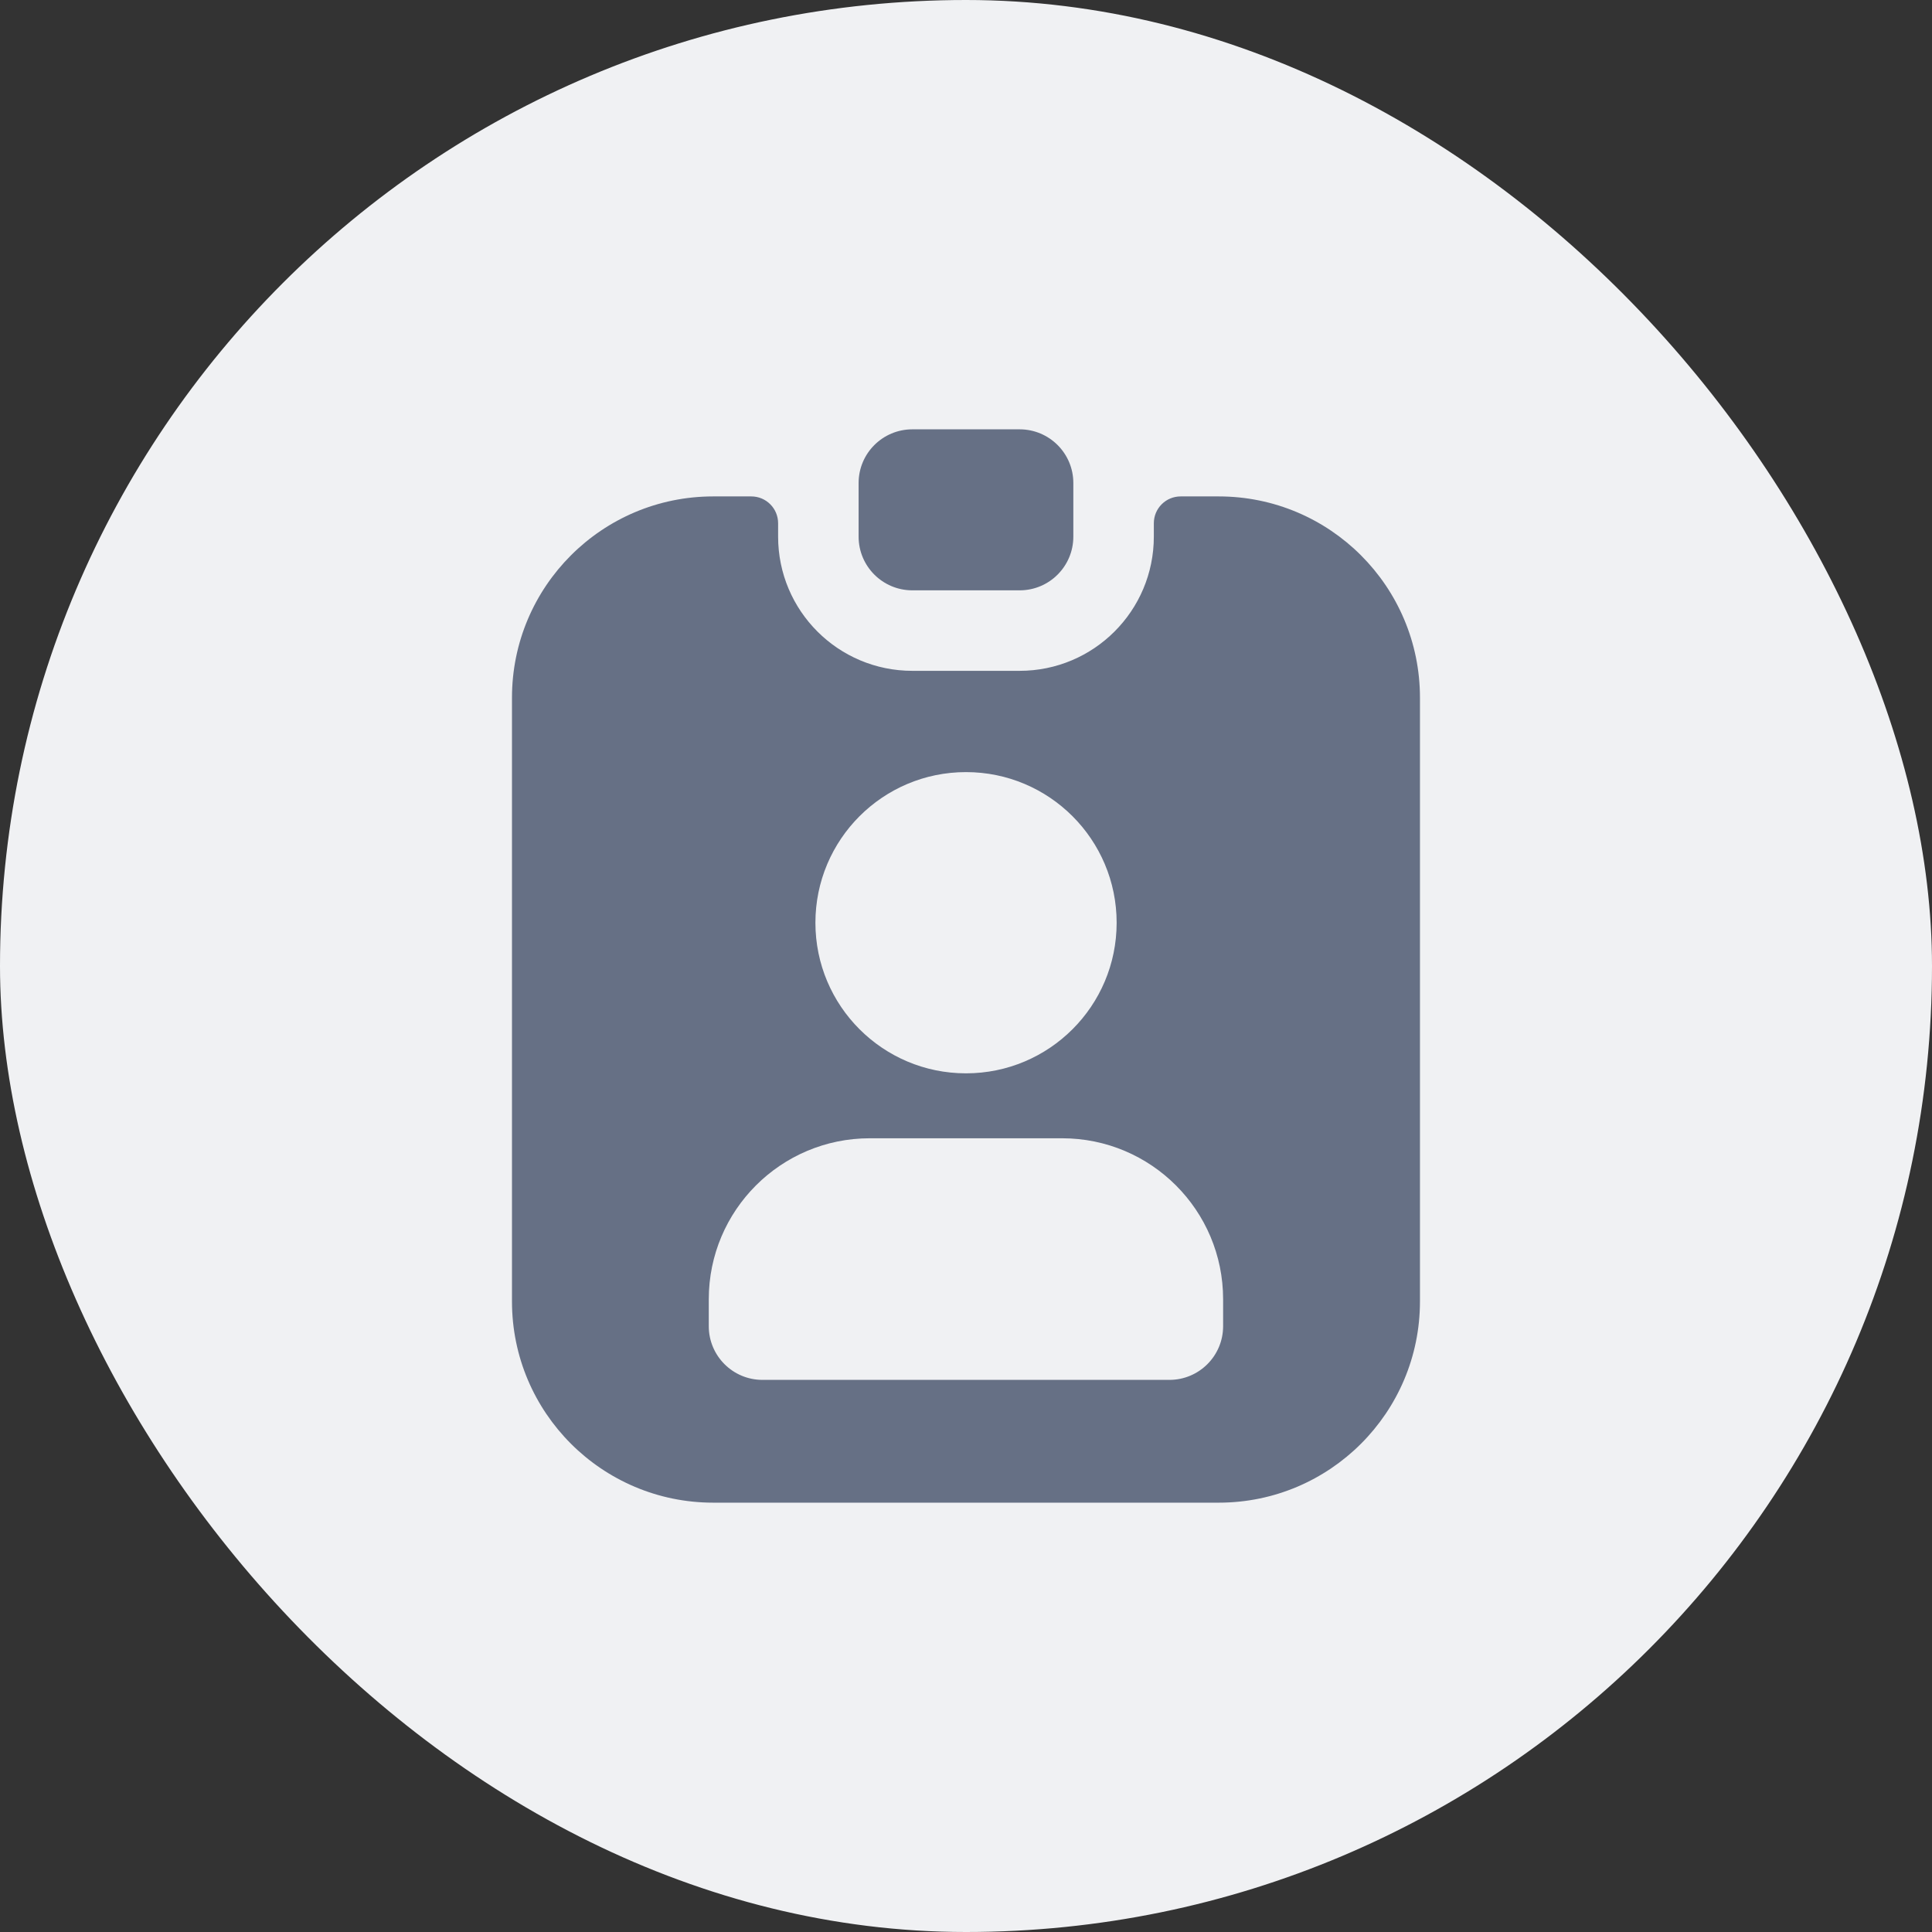
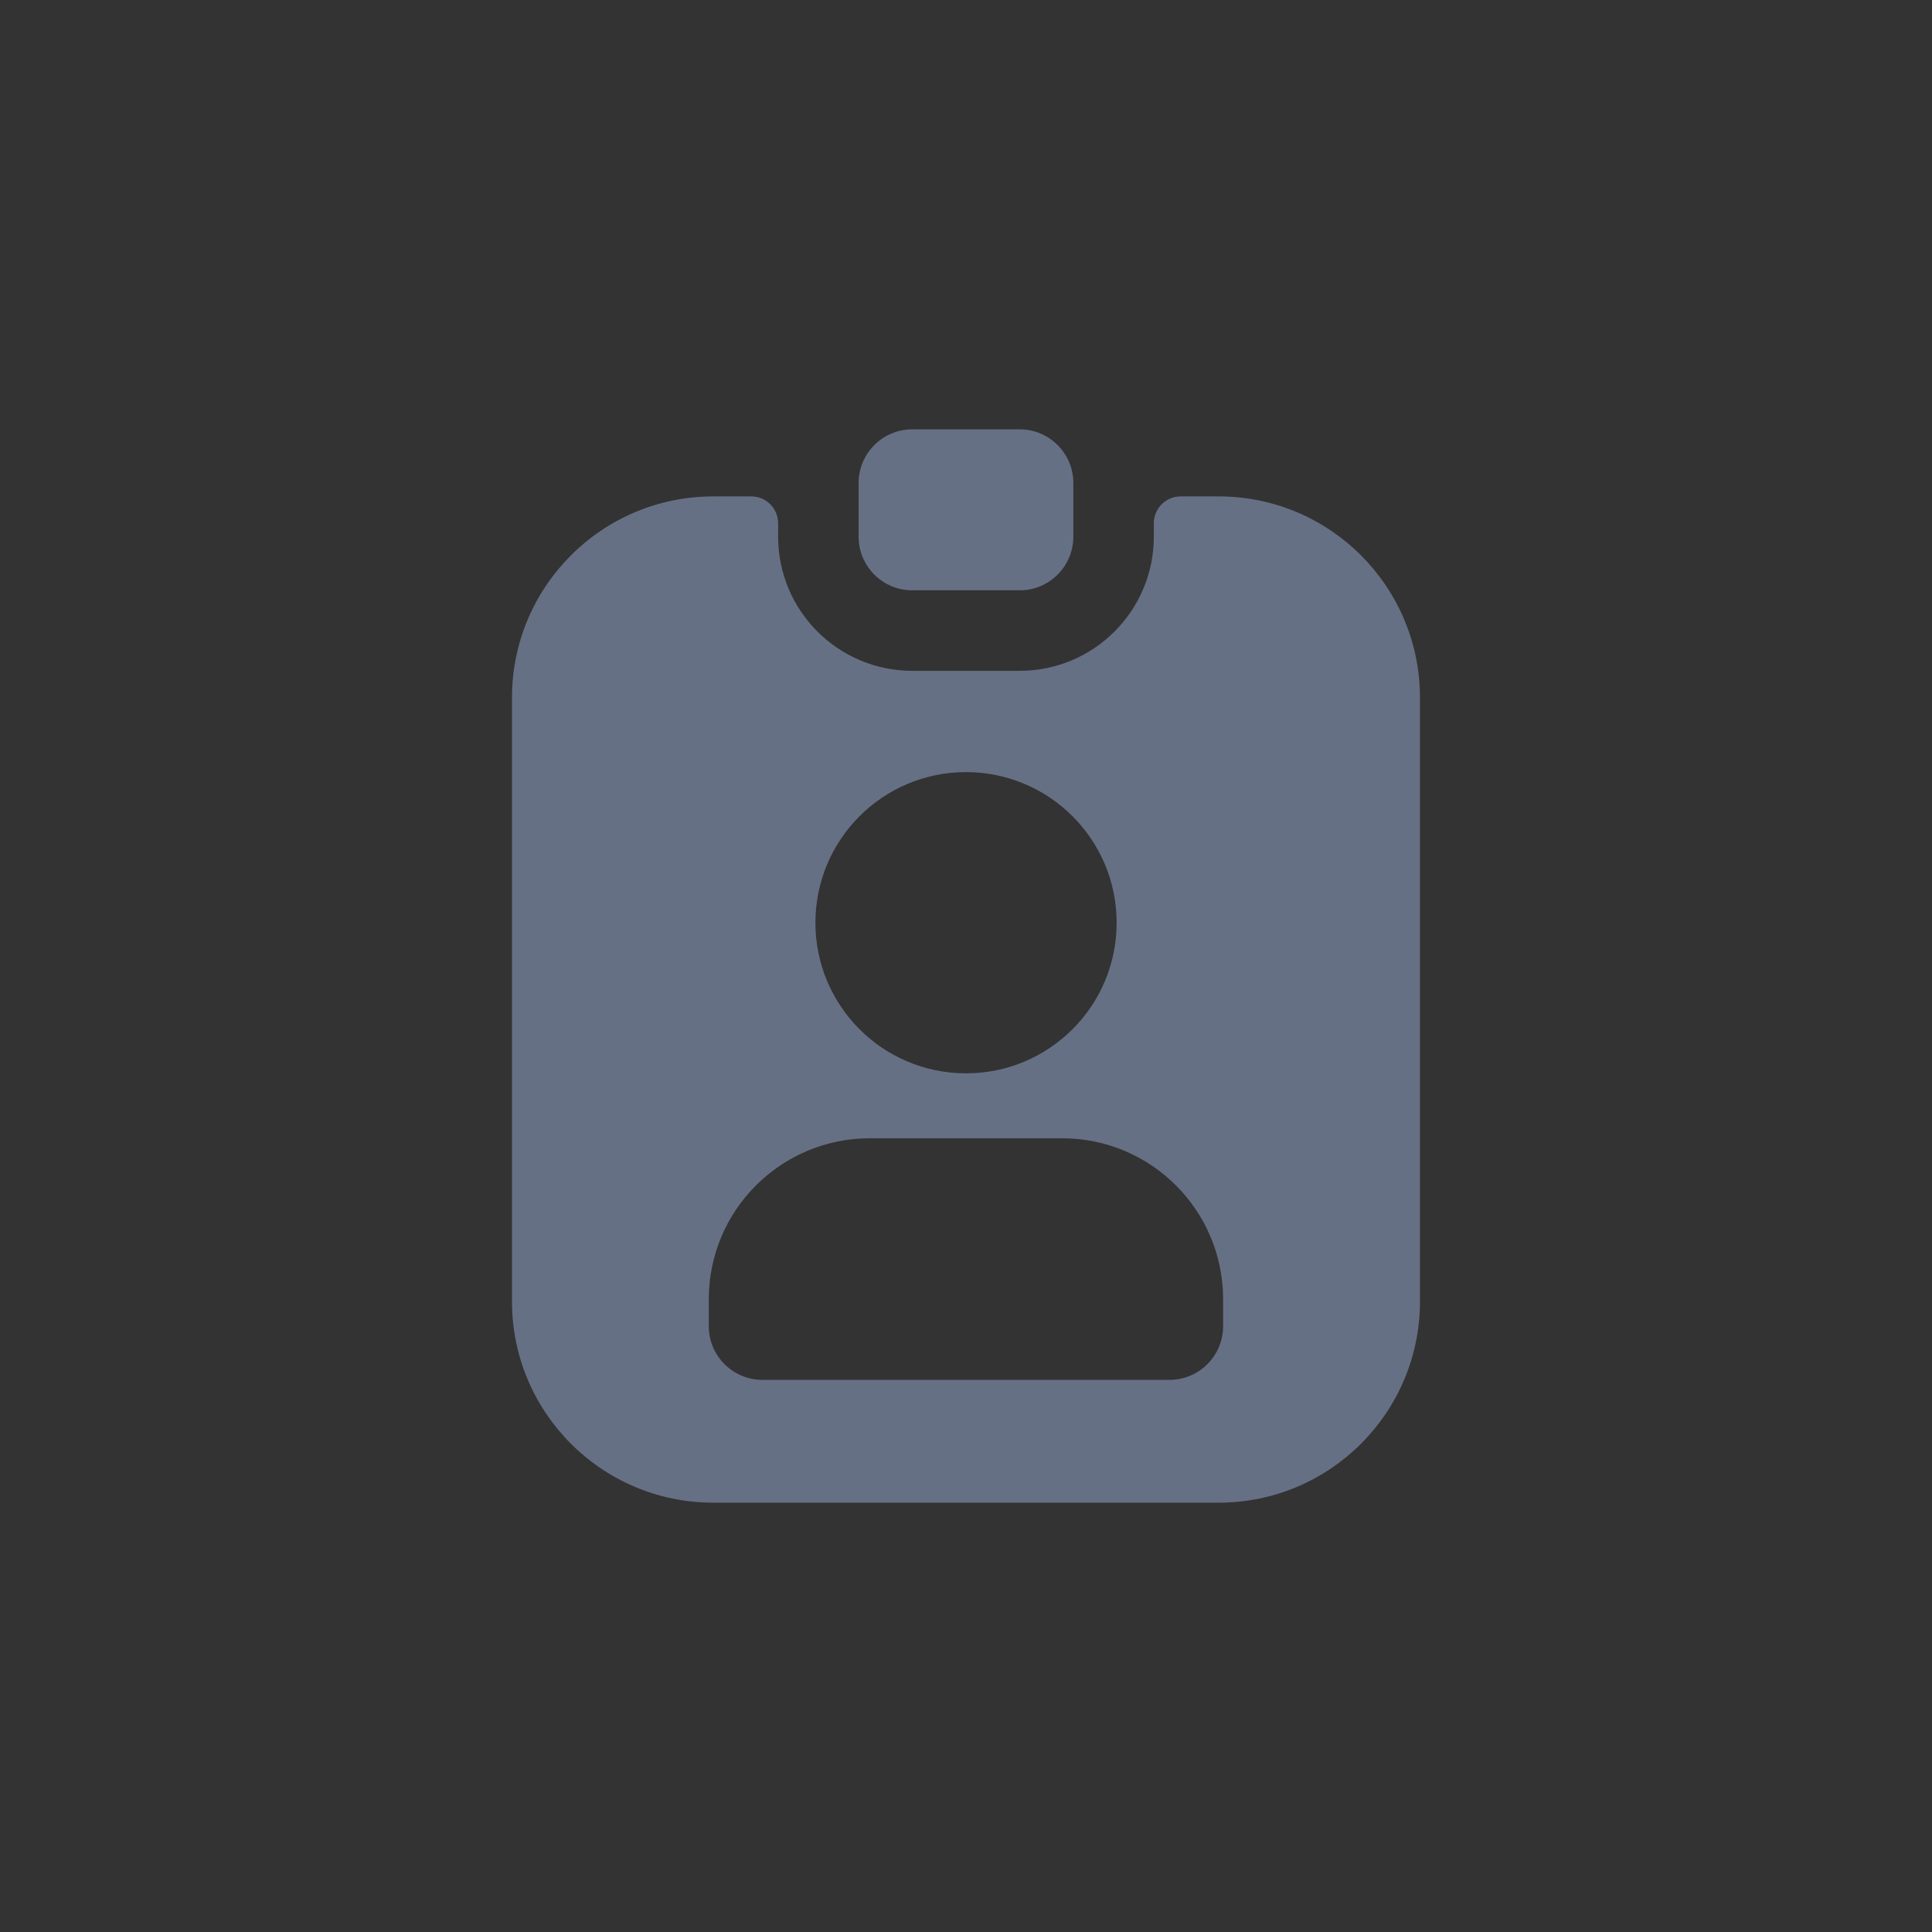
<svg xmlns="http://www.w3.org/2000/svg" width="36" height="36" viewBox="0 0 36 36" fill="none">
  <rect x="0" y="0" width="36" height="36" fill="#333333" stroke="none" />
-   <rect width="36" height="36" rx="18" fill="#F0F1F3" />
-   <path d="M17 8C16.447 8 15.999 8.448 15.999 9V10C15.999 10.552 16.447 11 17 11H19C19.552 11 20 10.552 20 10V9C20 8.448 19.552 8 19 8H17Z" fill="#667085" />
+   <path d="M17 8C16.447 8 15.999 8.448 15.999 9V10C15.999 10.552 16.447 11 17 11H19C19.552 11 20 10.552 20 10V9C20 8.448 19.552 8 19 8Z" fill="#667085" />
  <path fill-rule="evenodd" clip-rule="evenodd" d="M13.999 9.25C14.276 9.25 14.499 9.474 14.499 9.75V10C14.499 11.381 15.619 12.5 17 12.5H19C20.38 12.5 21.5 11.381 21.5 10V9.75C21.5 9.474 21.723 9.25 22 9.25H22.709C24.78 9.25 26.459 10.929 26.459 13.001V24.25C26.459 26.321 24.78 28 22.709 28H13.29C11.219 28 9.54 26.321 9.54 24.25V13.001C9.54 10.929 11.219 9.25 13.29 9.25H13.999ZM18 20C19.551 20 20.807 18.744 20.807 17.194C20.807 15.644 19.551 14.387 18 14.387C16.45 14.387 15.194 15.644 15.194 17.194C15.194 18.744 16.45 20 18 20ZM19.791 21.21H16.207C14.551 21.21 13.207 22.553 13.207 24.21V24.712C13.207 25.264 13.655 25.712 14.207 25.712H21.791C22.343 25.712 22.791 25.264 22.791 24.712V24.21C22.791 22.553 21.448 21.21 19.791 21.21Z" fill="#667085" />
</svg>